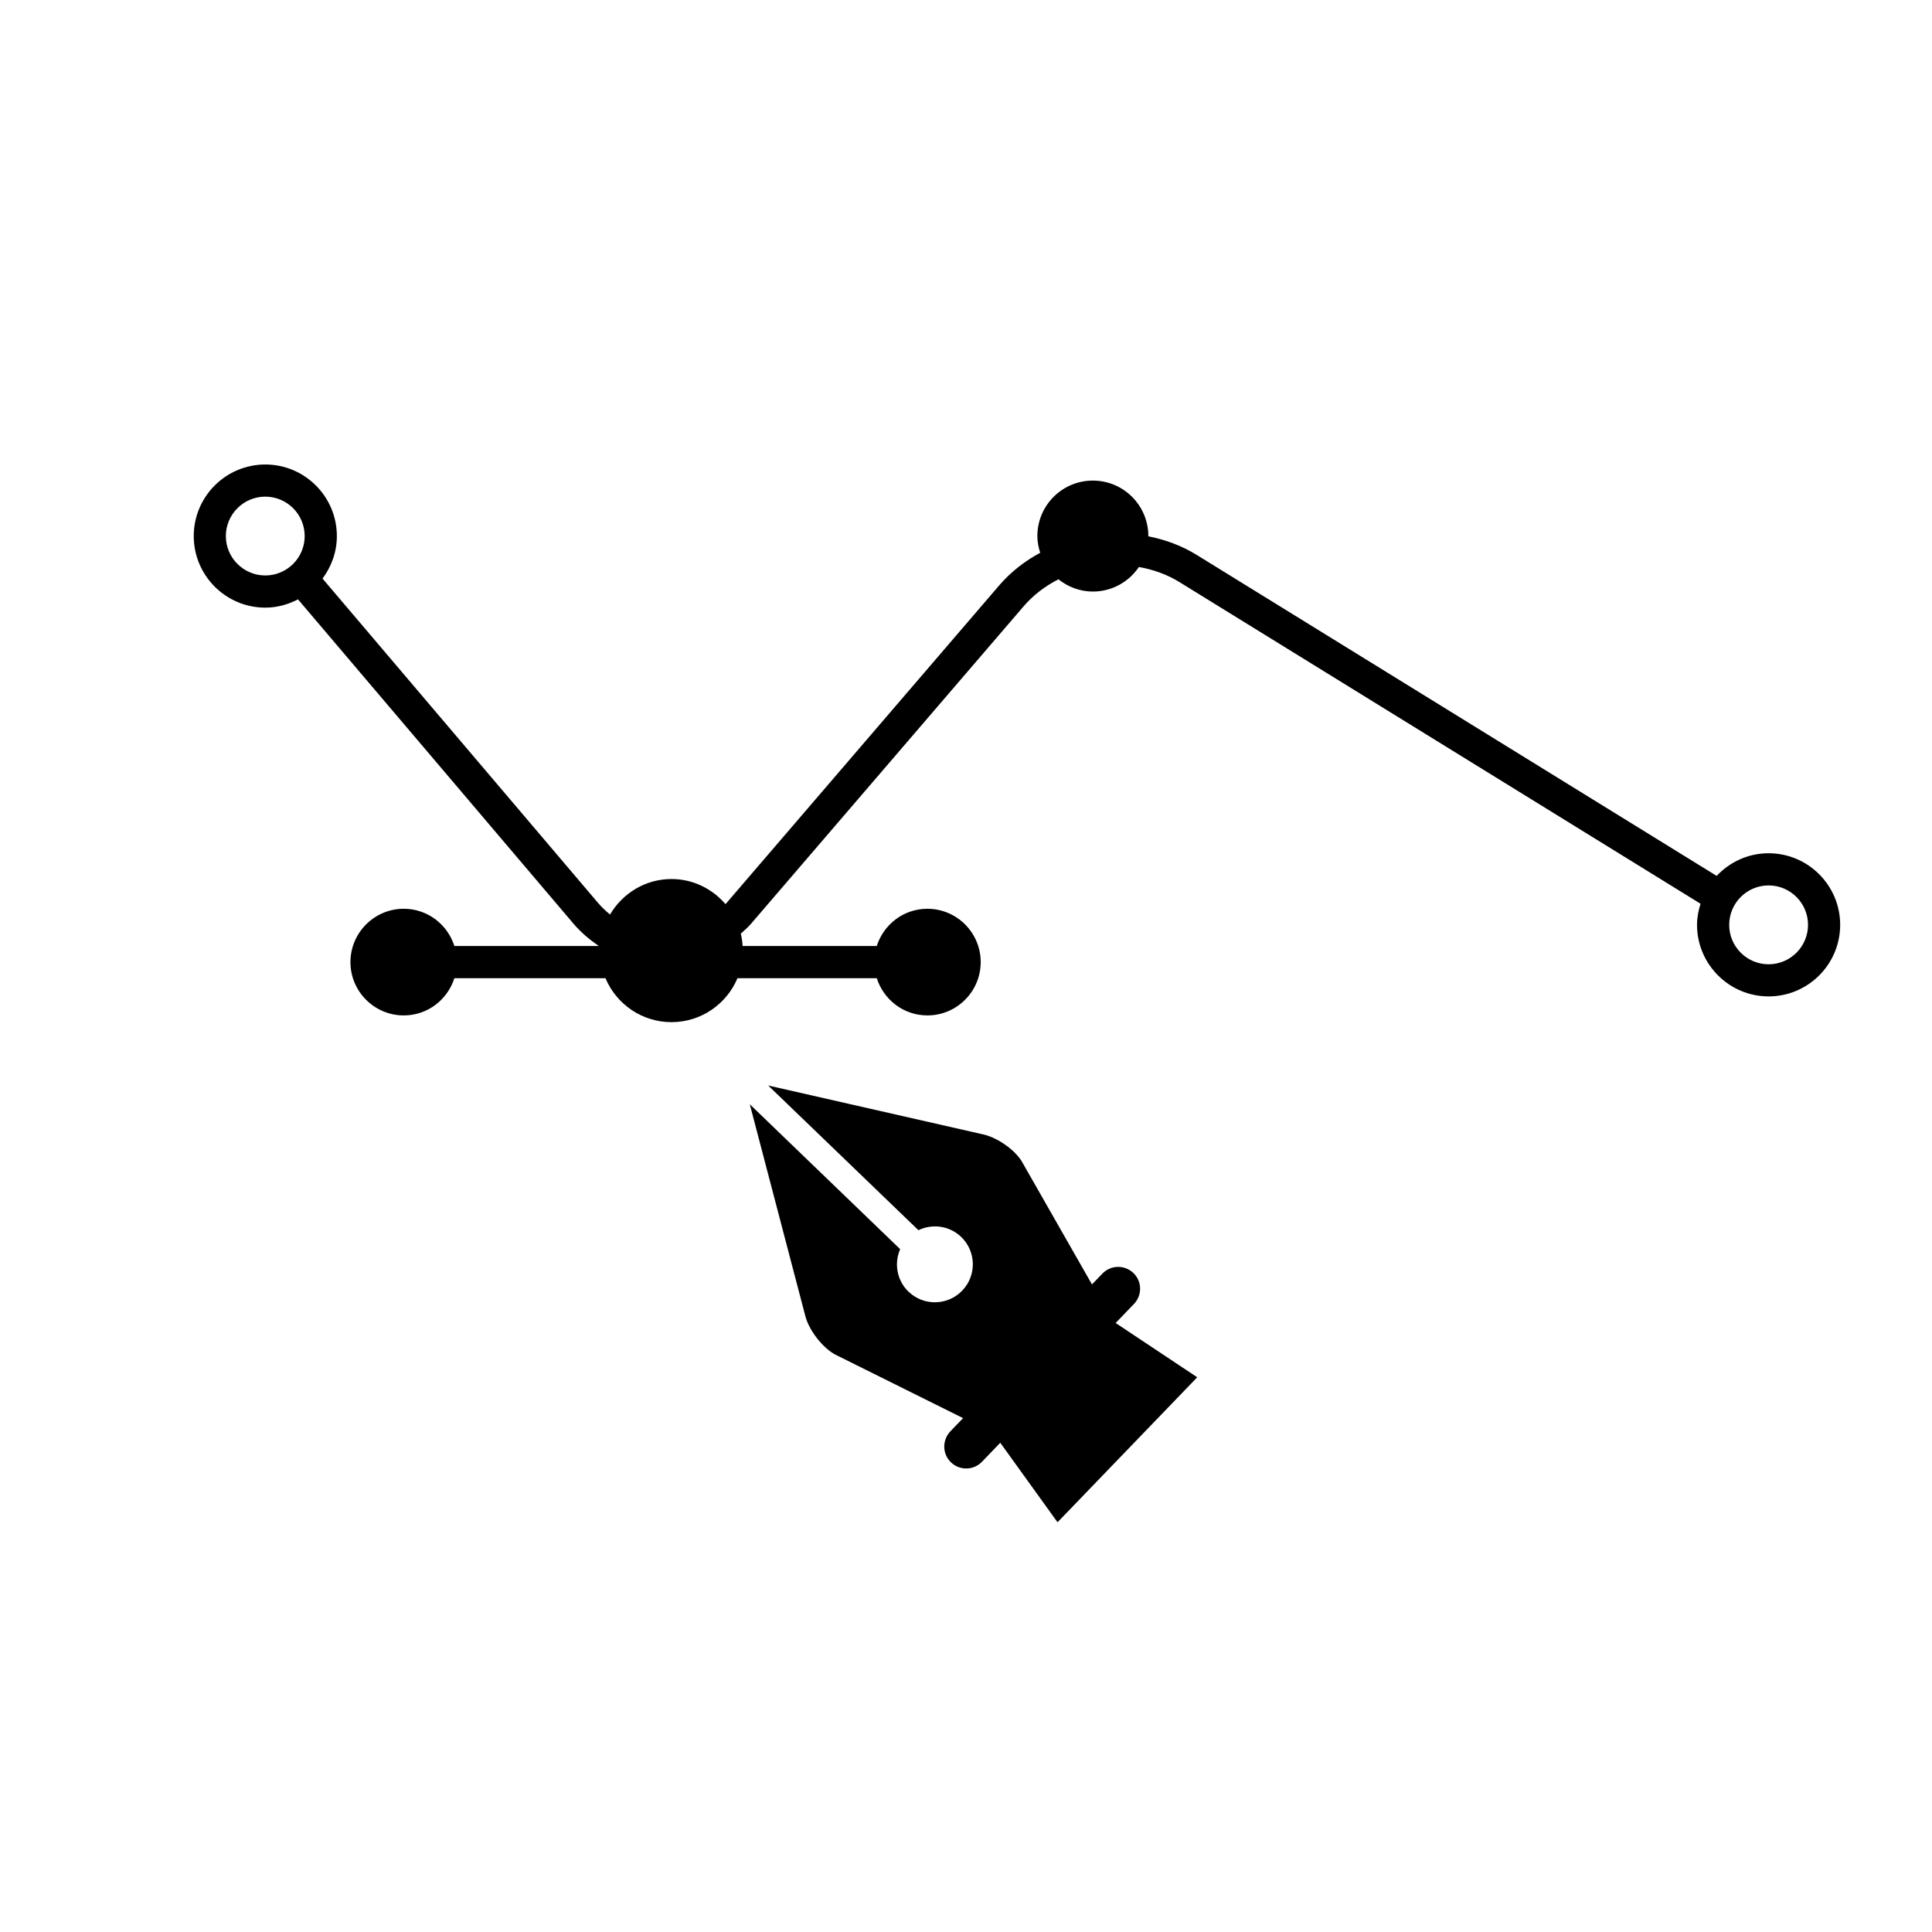
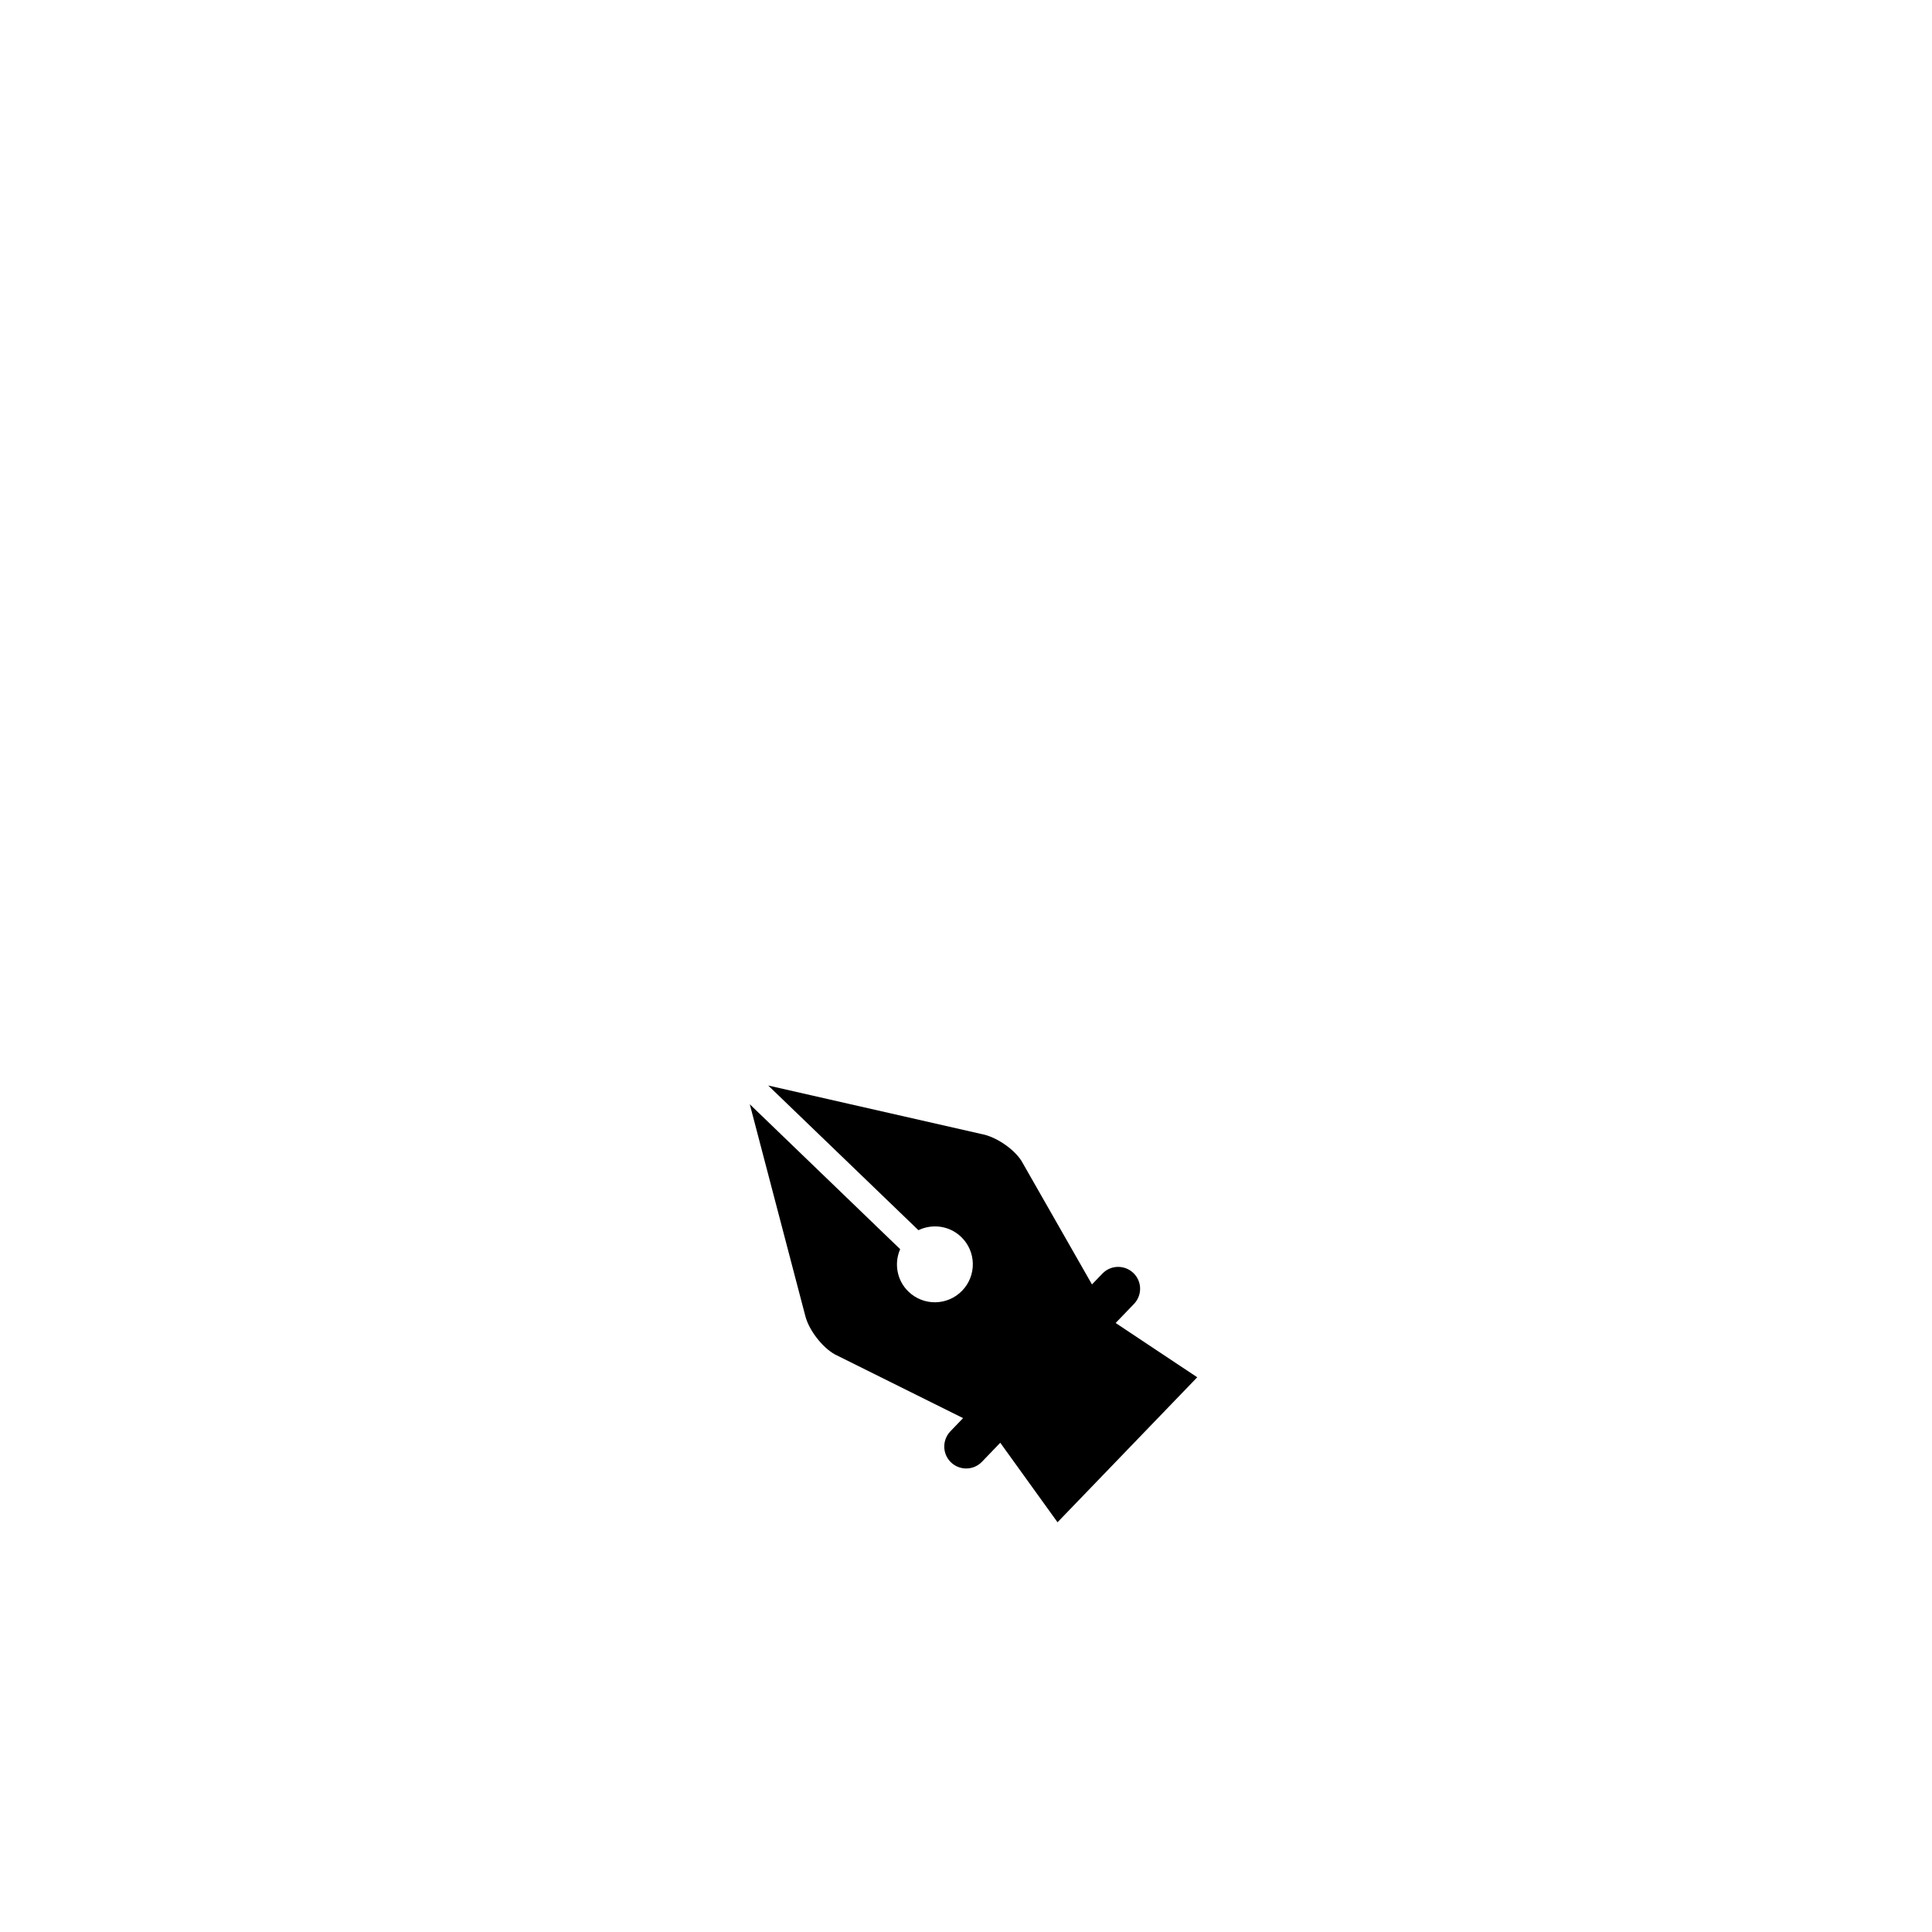
<svg xmlns="http://www.w3.org/2000/svg" version="1.1" id="Capa_1" x="0px" y="0px" width="64px" height="64px" viewBox="0 0 64 64" enable-background="new 0 0 64 64" xml:space="preserve">
  <g>
    <path d="M31.502,48.442c0.29,0.278,0.748,0.271,1.027-0.019l0.606-0.63l1.897,2.634l4.628-4.803l-2.703-1.798l0.607-0.631   c0.278-0.288,0.271-0.747-0.019-1.025c-0.289-0.277-0.748-0.27-1.026,0.019l-0.346,0.359l-2.337-4.095   c-0.26-0.405-0.854-0.803-1.328-0.888l-7.06-1.606l4.976,4.793c0.46-0.222,1.027-0.152,1.417,0.224   c0.501,0.481,0.515,1.278,0.033,1.778c-0.482,0.501-1.278,0.516-1.779,0.033c-0.39-0.375-0.48-0.94-0.276-1.407l-4.981-4.8   l1.839,7.013c0.119,0.467,0.556,1.035,0.975,1.271l4.251,2.113l-0.421,0.438C31.205,47.706,31.214,48.165,31.502,48.442z" />
-     <path d="M58.587,33.007c1.308,0,2.371-1.063,2.371-2.371c0-1.307-1.064-2.371-2.371-2.371c-0.679,0-1.288,0.291-1.72,0.75   L39.632,18.376c-0.49-0.302-1.032-0.5-1.593-0.61c0-0.002,0.001-0.005,0.001-0.008c0-1.015-0.823-1.838-1.838-1.838   c-1.015,0-1.838,0.823-1.838,1.838c0,0.194,0.038,0.377,0.094,0.553c-0.512,0.276-0.977,0.637-1.358,1.081l-9.041,10.53   c-0.008,0.01-0.019,0.017-0.028,0.026c-0.435-0.504-1.07-0.829-1.786-0.829c-0.87,0-1.624,0.476-2.037,1.176   c-0.138-0.116-0.273-0.239-0.396-0.384l-9.128-10.745c0.294-0.395,0.475-0.879,0.475-1.408c0-1.308-1.064-2.371-2.37-2.371   c-1.308,0-2.371,1.063-2.371,2.371c0,1.307,1.063,2.371,2.371,2.371c0.392,0,0.756-0.106,1.083-0.274L19,30.601   c0.251,0.295,0.537,0.531,0.837,0.737h-4.785c-0.227-0.713-0.888-1.234-1.676-1.234c-0.974,0-1.767,0.793-1.767,1.767   c0,0.974,0.792,1.766,1.767,1.766c0.788,0,1.448-0.521,1.676-1.233h5.005c0.359,0.855,1.204,1.456,2.187,1.456   c0.983,0,1.828-0.602,2.186-1.456h4.614c0.228,0.712,0.888,1.233,1.676,1.233c0.975,0,1.767-0.792,1.767-1.766   c0-0.975-0.793-1.767-1.767-1.767c-0.788,0-1.449,0.521-1.676,1.234H24.6c-0.009-0.14-0.027-0.277-0.06-0.41   c0.109-0.104,0.225-0.194,0.326-0.312l9.042-10.53c0.321-0.375,0.717-0.672,1.154-0.896c0.314,0.25,0.707,0.406,1.14,0.406   c0.635,0,1.195-0.323,1.525-0.813c0.474,0.082,0.933,0.246,1.345,0.5l17.261,10.655c-0.069,0.222-0.117,0.454-0.117,0.699   C56.217,31.943,57.28,33.007,58.587,33.007z M58.587,29.331c0.72,0,1.306,0.585,1.306,1.306s-0.586,1.306-1.306,1.306   c-0.72,0-1.305-0.586-1.305-1.306S57.867,29.331,58.587,29.331z M8.788,19.063c-0.72,0-1.306-0.586-1.306-1.305   c0-0.72,0.586-1.306,1.306-1.306c0.72,0,1.305,0.586,1.305,1.306C10.093,18.478,9.508,19.063,8.788,19.063z" />
  </g>
</svg>